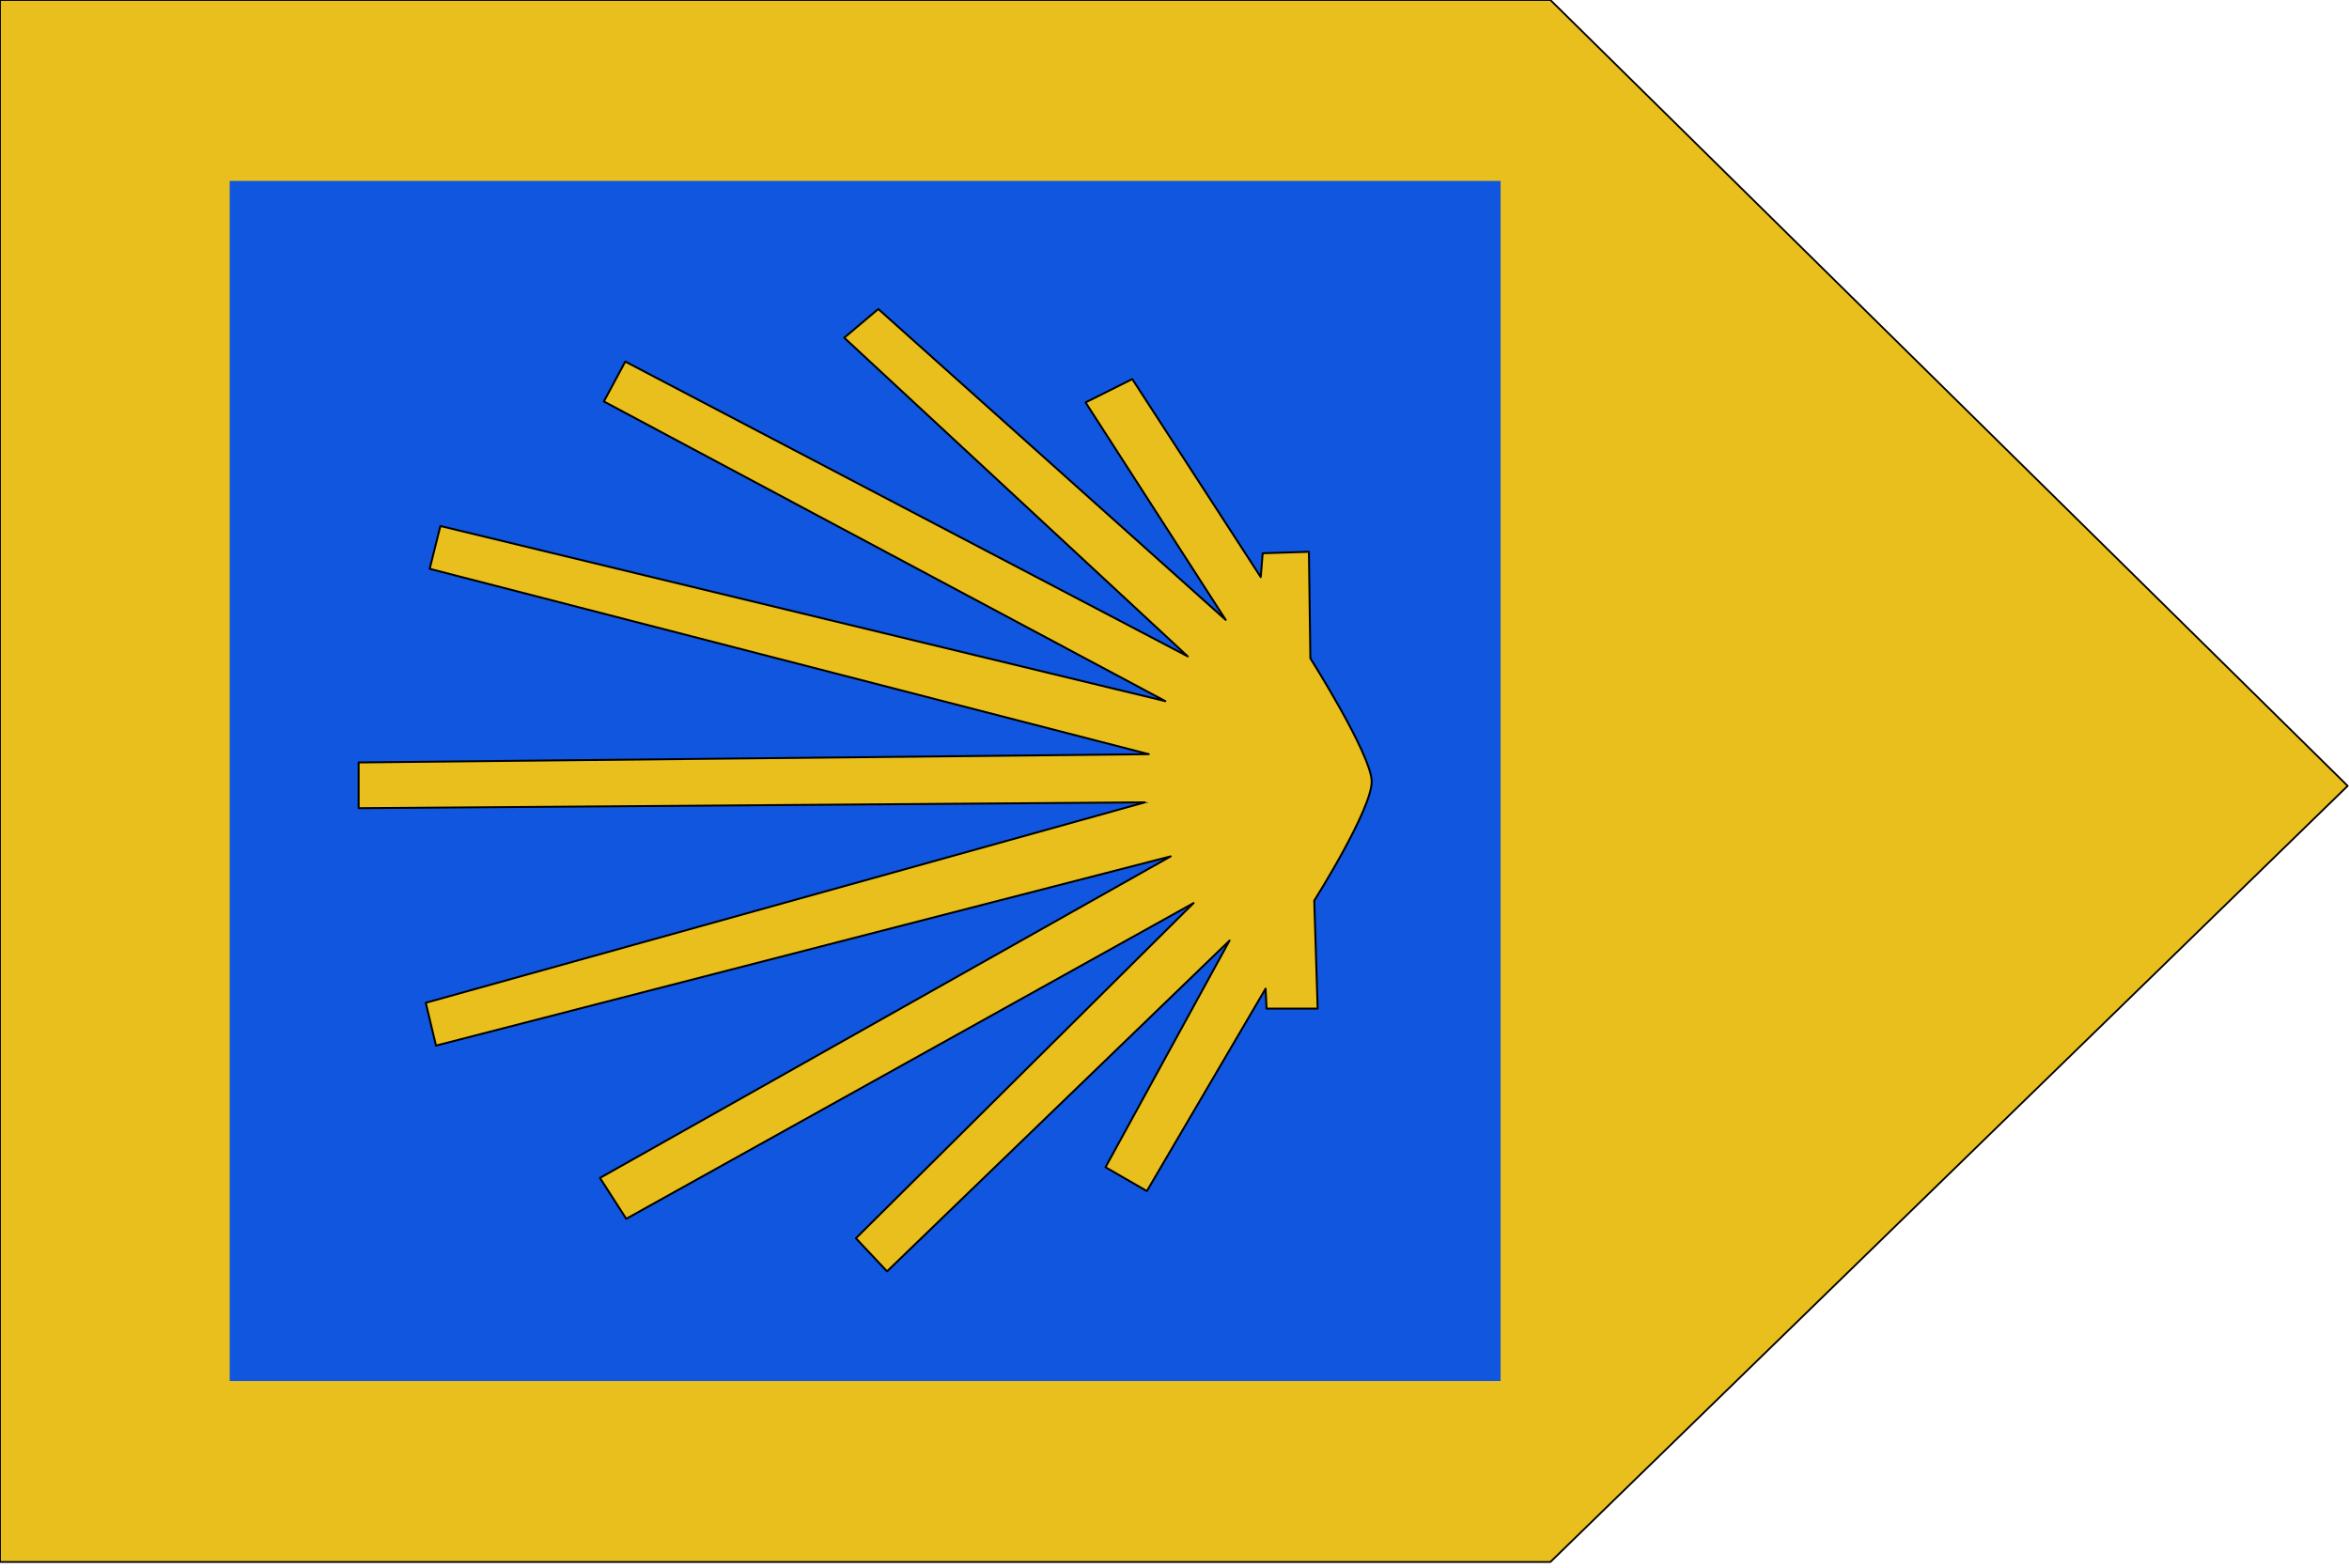
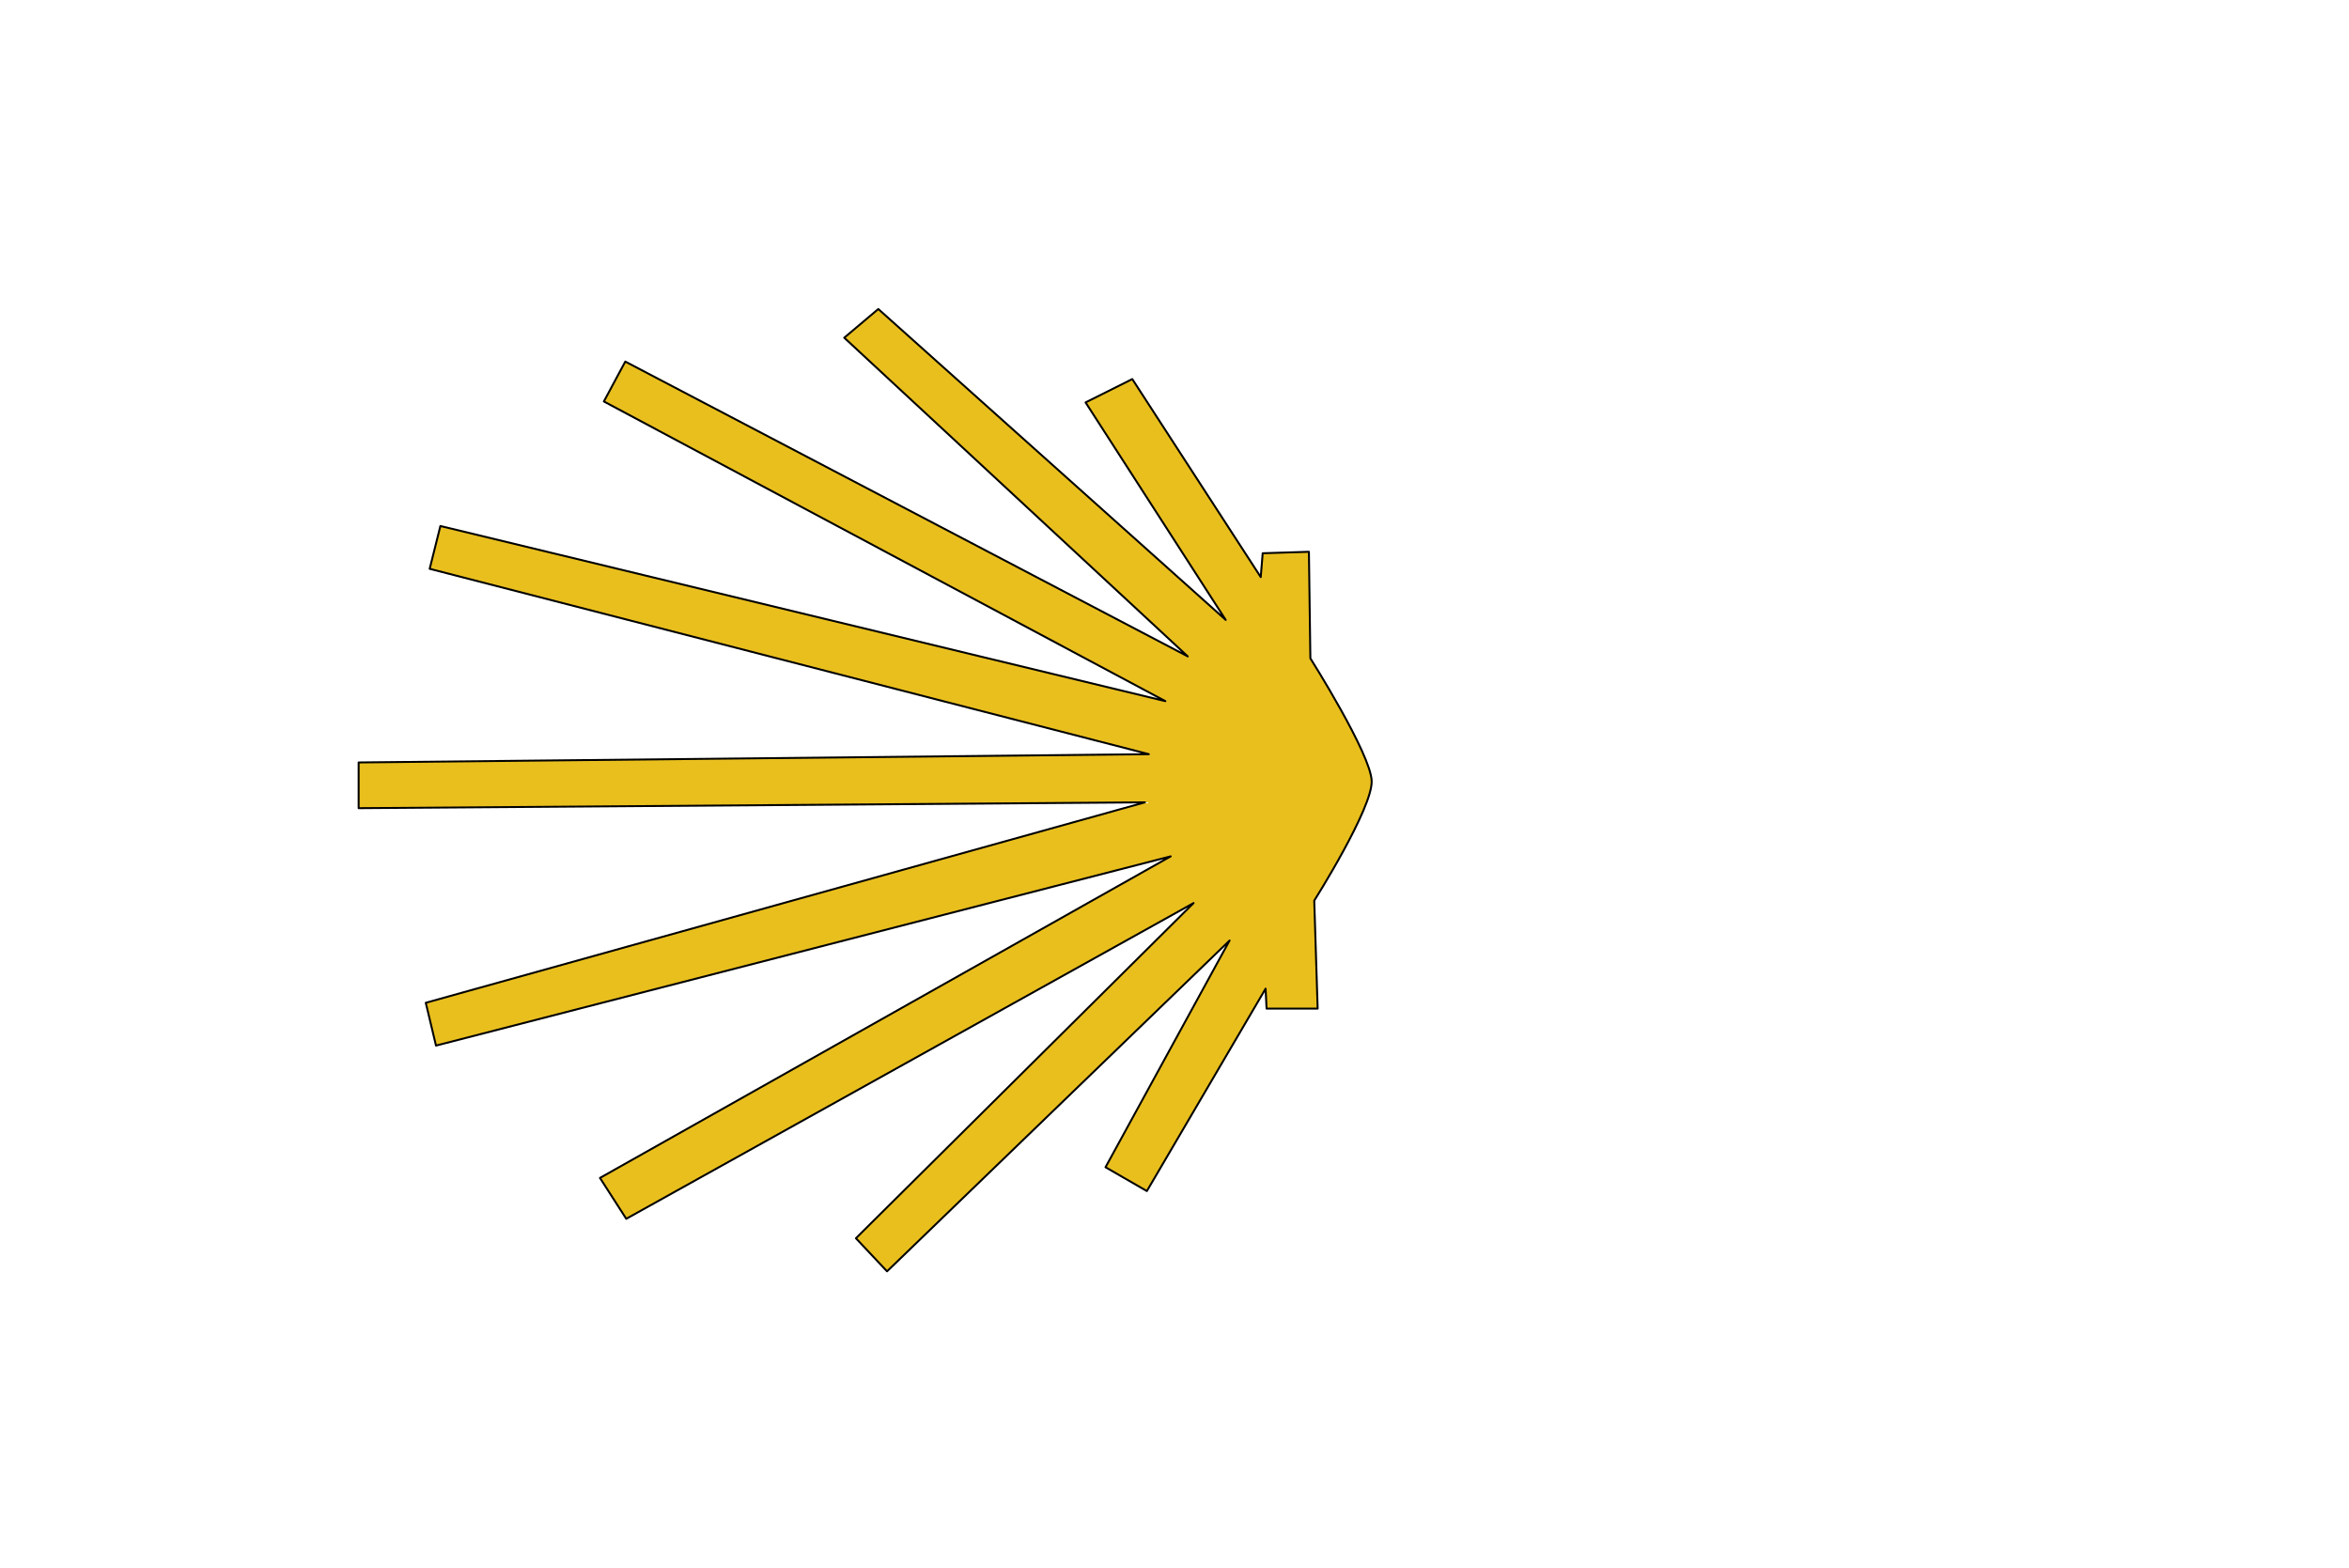
<svg xmlns="http://www.w3.org/2000/svg" width="100%" height="100%" viewBox="0 0 1480 988" version="1.1" xml:space="preserve" style="fill-rule:evenodd;clip-rule:evenodd;stroke-linejoin:round;stroke-miterlimit:2;">
-   <path d="M976.835,0l-976.835,0l0,984.25l976.835,0l502.332,-489.032l-502.332,-495.218Z" style="fill:#e9bf1e;stroke:#000;stroke-width:1.12px;" />
  <g id="Jakobsmuschel">
-     <rect id="rect2028" x="144.738" y="114.002" width="800.728" height="756.245" style="fill:#1156df;" />
    <path id="path2030" d="M828.059,567.507c-0,-0 36.788,-58.247 36.175,-75.415c-0.614,-17.168 -38.628,-77.254 -38.628,-77.254l-0.92,-67.138l-29.123,0.92l-1.226,15.022l-80.933,-124.772l-29.431,14.715l88.291,137.034l-218.887,-195.895l-21.459,18.088l216.434,200.799l-354.39,-185.778l-13.489,25.139l353.775,188.844l-456.78,-110.364l-6.745,26.978l453.102,116.801l-497.862,5.212l0,28.817l495.407,-3.679l-453.101,126.304l6.438,26.978l462.913,-119.254l-359.601,202.64l16.554,25.751l357.453,-198.96l-212.755,211.223l19.62,20.846l215.821,-208.464l-78.174,142.859l26.058,15.022l74.802,-127.531l0.613,12.569l32.189,0l-2.146,-68.057l0.005,-0Z" style="fill:#e9bf1e;fill-rule:nonzero;stroke:#000;stroke-width:1.23px;stroke-linejoin:miter;stroke-miterlimit:4;" />
  </g>
</svg>